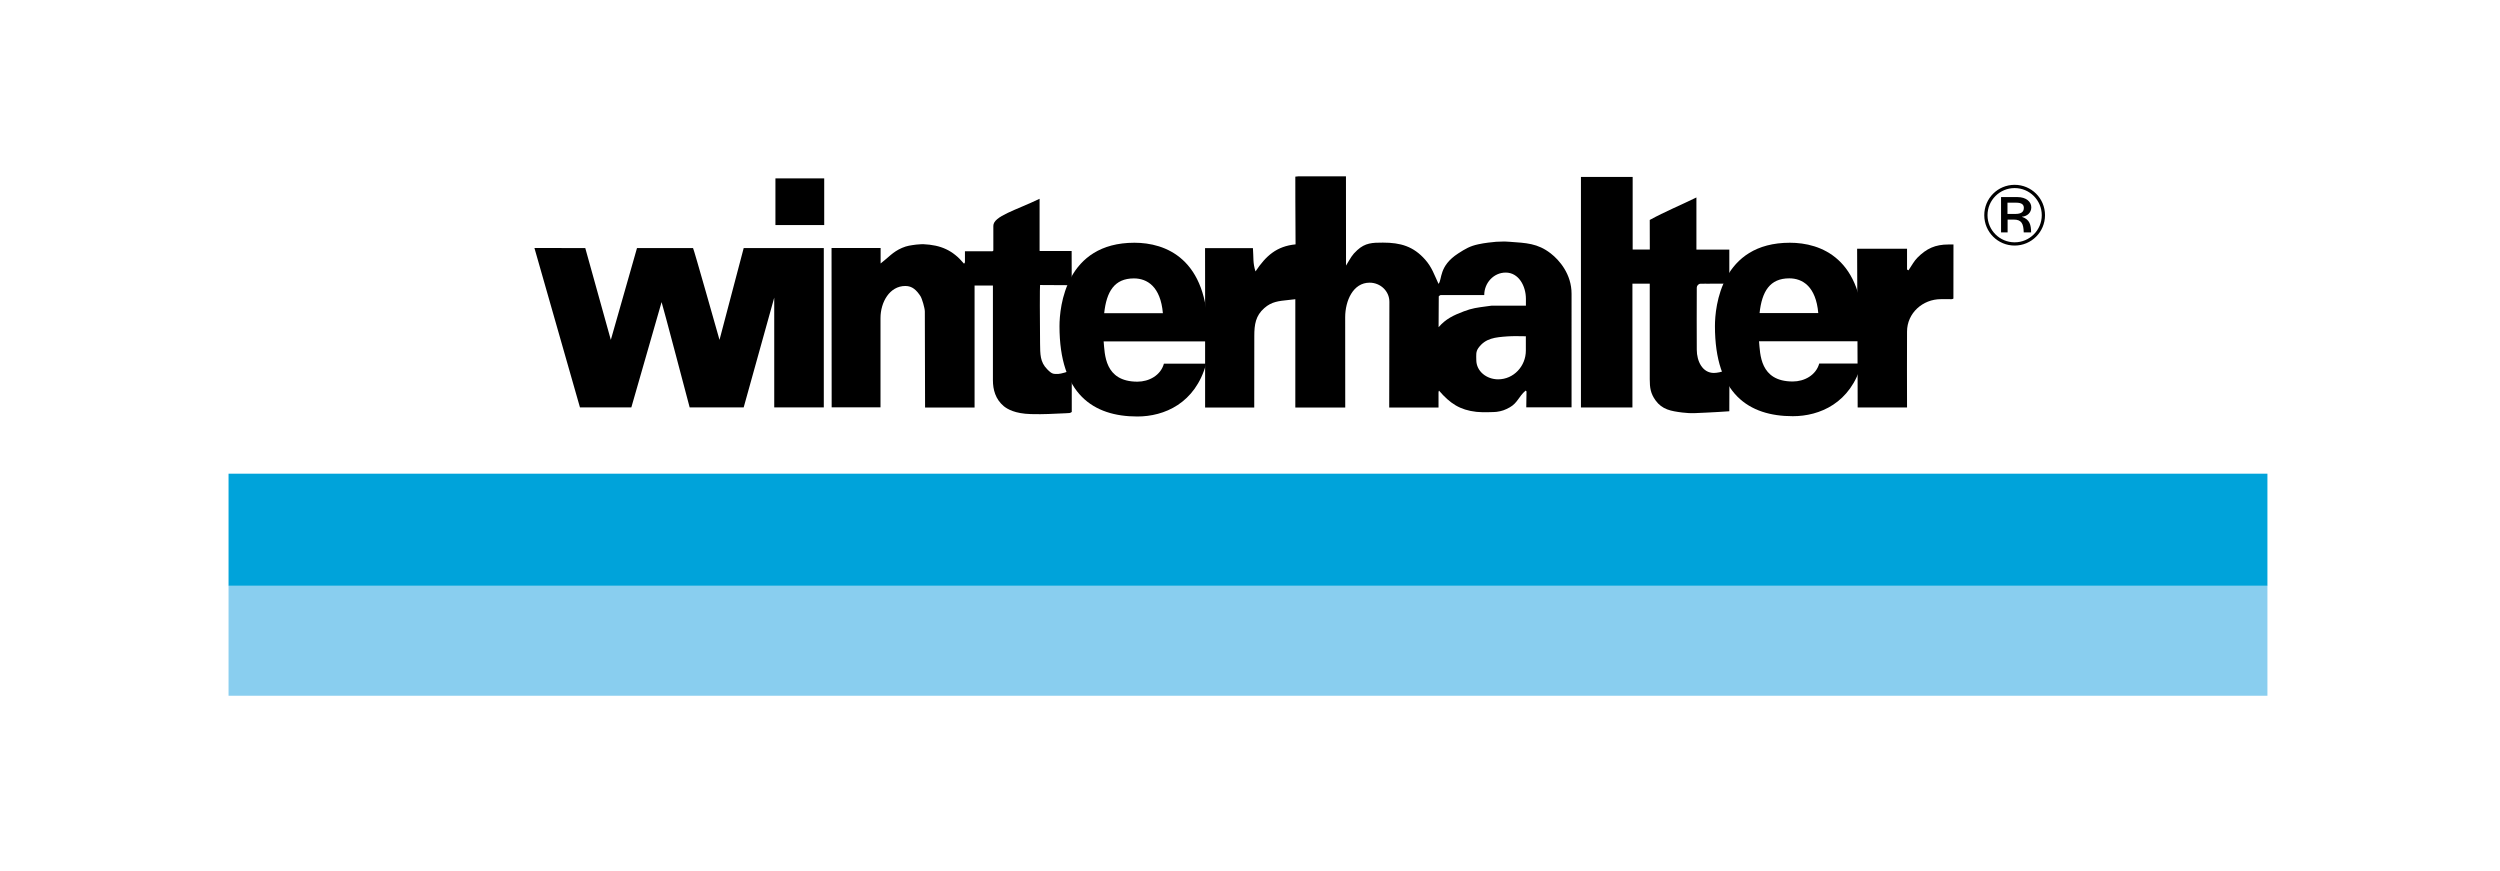
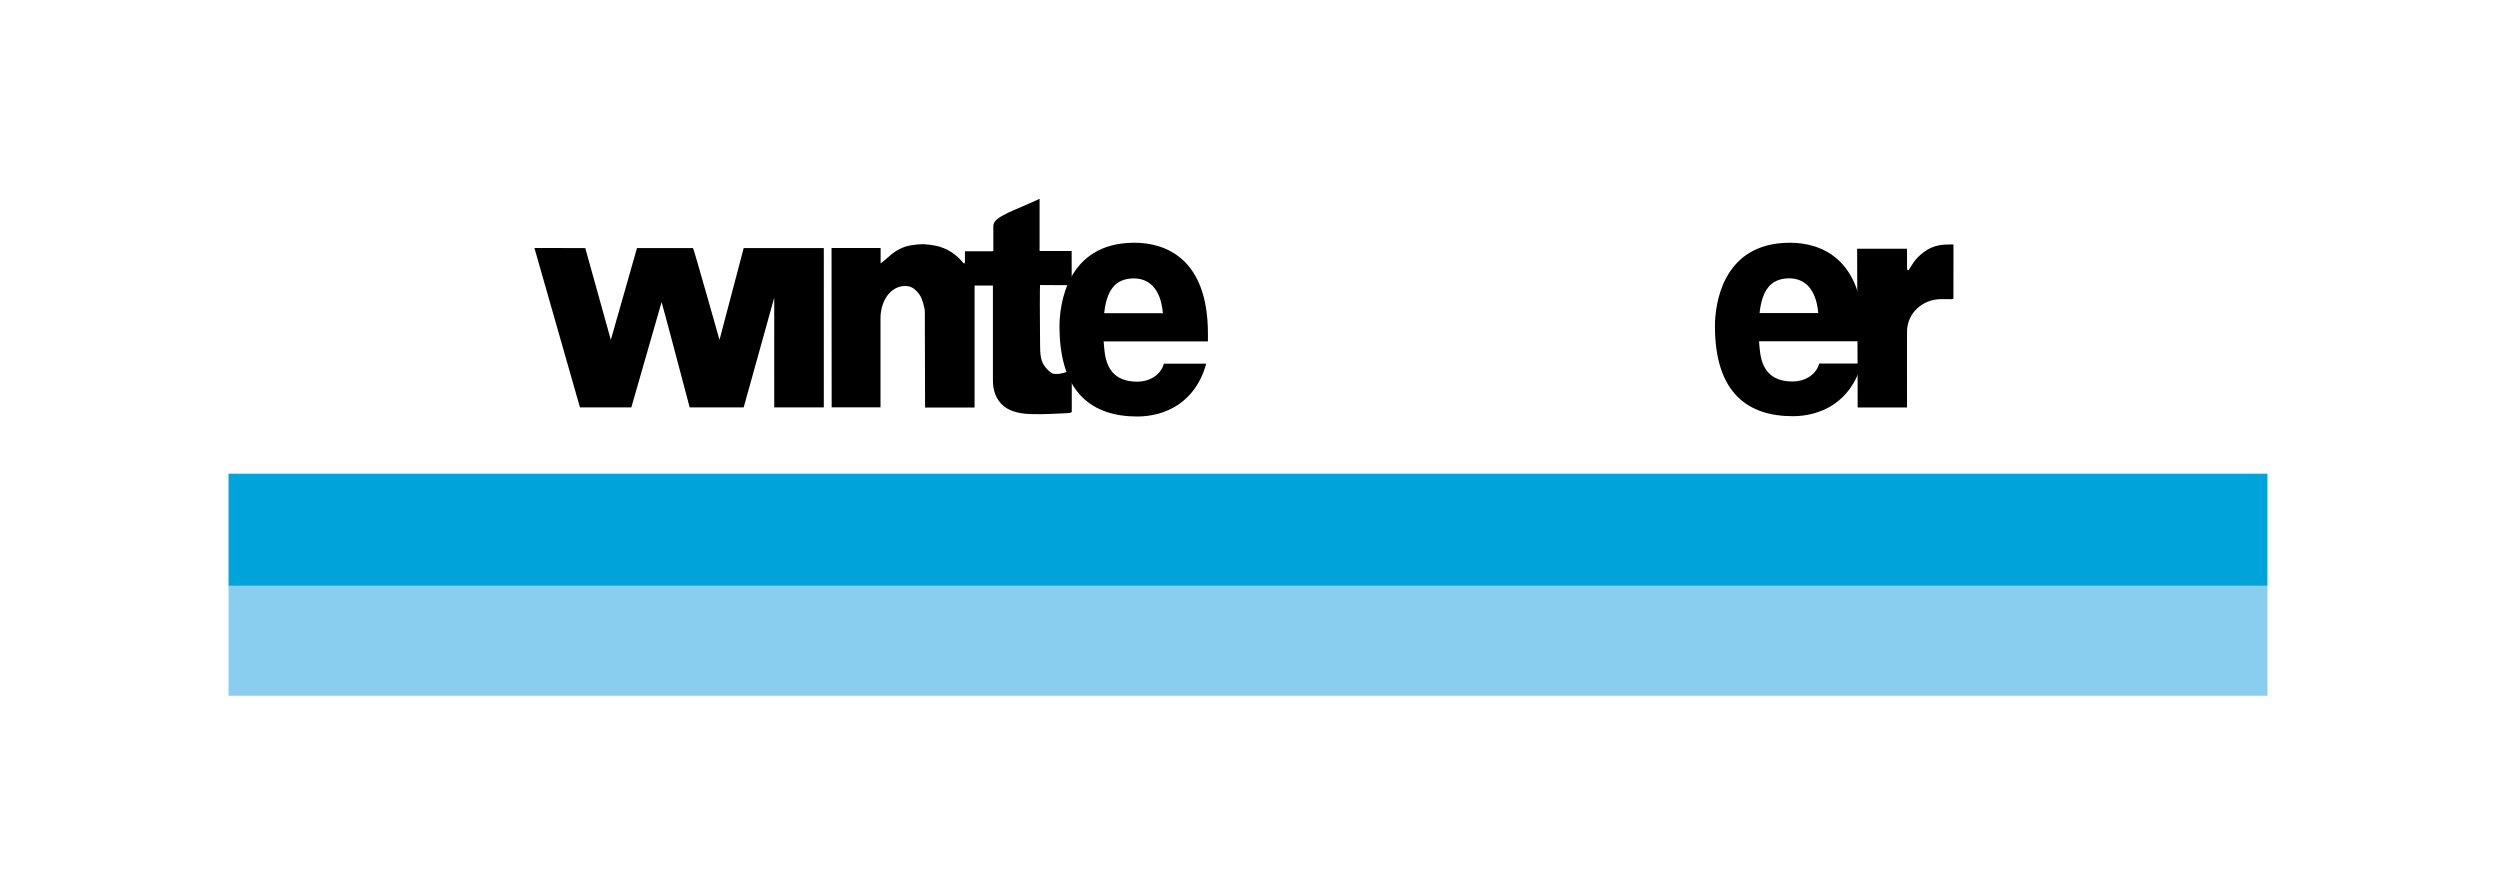
<svg xmlns="http://www.w3.org/2000/svg" xmlns:ns1="http://sodipodi.sourceforge.net/DTD/sodipodi-0.dtd" xmlns:ns2="http://www.inkscape.org/namespaces/inkscape" version="1.1" id="Capa_1" x="0px" y="0px" viewBox="0 0 415.67 144.77" style="enable-background:new 0 0 415.67 144.77;" xml:space="preserve" ns1:docname="WINTERHALTER.svg" ns2:version="1.0.2 (e86c8708, 2021-01-15)">
  <defs id="defs43">
    <filter style="color-interpolation-filters:sRGB;" ns2:label="Greyscale" id="filter49">
      <feColorMatrix values="0.638 0.274 0.091 -0.152 0 0.638 0.274 0.091 -0.152 0 0.638 0.274 0.091 -0.152 0 0 0 0 1 0 " id="feColorMatrix47" />
    </filter>
  </defs>
  <ns1:namedview pagecolor="#ffffff" bordercolor="#666666" borderopacity="1" objecttolerance="10" gridtolerance="10" guidetolerance="10" ns2:pageopacity="0" ns2:pageshadow="2" ns2:window-width="1216" ns2:window-height="613" id="namedview41" showgrid="false" ns2:zoom="2.0424856" ns2:cx="207.835" ns2:cy="72.385" ns2:window-x="0" ns2:window-y="25" ns2:window-maximized="0" ns2:current-layer="Capa_1" />
  <style type="text/css" id="style10">
	.st0{fill:#00A3DA;}
	.st1{fill:#89CEEF;}
</style>
  <g id="g38" style="filter:url(#filter49)">
    <g id="g32">
-       <rect x="128.93" y="29.66" width="8.11" height="7.76" id="rect12" />
      <path d="M97.31,41.24c0.01,0.02,4.25,15.27,4.25,15.27l4.35-15.26h9.32c0.09,0,4.11,14.26,4.4,15.26l4.02-15.26h13.32v26.49h-8.24    V49.49l-5.08,18.25h-8.98c0,0-4.6-17.46-4.67-17.51l-5.03,17.51h-8.54l-7.57-26.5H97.31" id="path14" />
      <rect x="38" y="78.76" class="st0" width="339" height="18.65" id="rect16" />
      <rect x="38" y="97.41" class="st1" width="339" height="18.27" id="rect18" />
      <path d="M200.55,60.48c-1.81,6.6-6.99,8.77-11.44,8.77c-7.33,0-12.95-3.71-12.95-15.01c0-3.31,1.07-13.88,12.46-13.88    c5.13,0,12.22,2.58,12.22,15.11v1.29H183.5c0.2,2.06,0.09,6.7,5.62,6.7c1.9,0,3.86-1.03,4.4-2.99H200.55 M193.35,52.07    c-0.39-4.44-2.62-5.78-4.82-5.78c-3.23,0-4.55,2.17-4.94,5.78H193.35z" id="path20" />
      <path d="M323.98,40.65c-2.2,0-3.66,0.66-5.2,2.22c-0.51,0.52-0.9,1.23-1.46,2.08l-0.24-0.14v-3.45h-8.3l0.08,21.14l0.01,5.25h8.21    c-0.03-4.99,0-7.76,0-12.62c0-3.06,2.59-5.39,5.64-5.39h1.39c0.27,0,0.44,0.05,0.68-0.09l0.01-9H323.98" id="path22" />
-       <path d="M286.73,61.62c-0.42,0.23-1.28,0.39-1.77,0.39c-1.9,0-2.84-1.96-2.84-3.86c0-3.64-0.03-6.24,0-10.33    c0-0.3,0.28-0.63,0.59-0.64c0.61-0.02,1.1-0.01,1.58,0v-0.01h3.24l0-5.67h-5.47v-8.67c-2.61,1.28-5.26,2.37-7.76,3.74l0.01,4.92    h-2.85V29.42h-8.6v38.33h8.56V47.17h2.88v15.87c0,1.44,0.14,2.39,0.97,3.54c1.11,1.53,2.56,1.77,4.44,2.01    c1.58,0.2,2.49,0.07,4.09,0.01c1.45-0.05,2.28-0.14,3.73-0.22l0.01-3.67v-3.09H286.73" id="path24" />
-       <path d="M253.7,58.29c0,2.59-2.02,4.78-4.61,4.78c-1.9,0-3.63-1.32-3.63-3.22c0-0.78-0.11-1.34,0.34-1.98    c1.19-1.66,2.82-1.79,4.85-1.94c0.96-0.07,2.07-0.03,3.05-0.02c0.29,0,0.21-0.12,0-0.04V58.29 M257.84,42.14    c-2.19-1.7-4.09-1.74-6.87-1.94c-1.15-0.08-1-0.02-2.21,0c-0.27,0.04-1.11,0.11-1.32,0.14c-0.65,0.09-1.02,0.14-1.66,0.28    c-1.39,0.3-2.13,0.75-3.33,1.52c-3.27,2.12-2.63,4.32-3.27,5.06c-0.73-1.56-1.08-2.73-2.21-4.02c-1.96-2.22-4.08-2.84-7.04-2.84    c-1.73,0-2.93,0.03-4.26,1.25c-0.9,0.82-1.05,1.23-1.87,2.57l-0.01-14.84h-7.93c-0.15,0-0.49,0.05-0.49,0.05    c0,0.01,0,6.91,0.04,11.26c-3.14,0.31-4.92,1.89-6.66,4.5c-0.46-1.39-0.31-2.35-0.43-3.87h-7.96l0.01,6.64v19.86h8.17l0.01-11.89    c0-1.92,0.22-3.38,1.66-4.64c1.24-1.1,2.44-1.18,4.01-1.35l1.15-0.13v18.01h8.3l-0.01-15c0-2.75,1.31-5.76,4.06-5.76    c1.79,0,3.3,1.4,3.29,3.19l-0.03,17.57h8.2V65.3c0-0.15,0.01-0.22,0.08-0.35c1.83,2.12,3.46,3.22,6.23,3.53    c0.97,0.11,3.01,0.04,3.33,0c0.9-0.12,1.43-0.32,2.22-0.76c1.3-0.74,1.48-1.82,2.63-2.78l0.14,0.14l-0.04,2.65h7.53V48.86    C261.31,45.57,259.26,43.24,257.84,42.14 M253.7,50.82h-5.68l-0.9,0.12c-1.48,0.2-2.36,0.3-3.74,0.83    c-1.73,0.66-2.98,1.24-4.19,2.63l0.03-5.13c0.12-0.09,0.19-0.21,0.35-0.21h7.21c0-2.01,1.56-3.74,3.57-3.74    c2.15,0,3.36,2.22,3.36,4.37V50.82z" id="path26" />
      <path d="M175.98,62.17h-0.55c-0.55,0-0.91-0.37-1.29-0.75c-1.24-1.24-1.18-2.55-1.21-4.31c-0.05-3.71-0.05-9.72,0-9.72l5.15,0.03    v0.01h0.11v-2.18l-0.01-3.52l-5.32,0l-0.01-0.16v-8.52c-3.92,1.9-7.69,2.89-7.69,4.5v4.02c0.01,0.27-0.24,0.21-0.42,0.21h-4.3v1.8    c0,0.12-0.12,0.17-0.14,0.28c-1.89-2.27-3.86-3.12-6.79-3.26c0,0-0.72,0.01-1.18,0.07c-0.94,0.13-1.5,0.18-2.36,0.55    c-1.53,0.66-2.25,1.59-3.55,2.59v-2.58h-8.16l0.02,26.5h8.12V52.88c0-2.63,1.51-5.33,4.13-5.33c1.17,0,1.84,0.69,2.5,1.67    c0.28,0.42,0.74,2.03,0.74,2.56c0,6.35,0.04,9.7,0.04,15.98h8.23l0-20.28h3.05v15.75c0,1.55,0.42,3.14,1.8,4.3    c0.6,0.49,1.87,1.25,4.51,1.32c2.27,0.06,3.56-0.05,5.83-0.14c0.63-0.03,0.66,0,0.97-0.21v-6.86h-0.18    C177.66,61.77,176.37,62.17,175.98,62.17" id="path28" />
      <path d="M309.53,60.44c-1.81,6.59-6.99,8.76-11.44,8.76c-7.33,0-12.95-3.71-12.95-14.99c0-3.29,1.07-13.85,12.46-13.85    c5.13,0,12.22,2.57,12.22,15.09v1.29h-17.35c0.2,2.06,0.09,6.69,5.61,6.69c1.91,0,3.86-1.03,4.4-2.99H309.53 M302.32,52.05    c-0.39-4.43-2.62-5.77-4.82-5.77c-3.22,0-4.55,2.16-4.94,5.77H302.32z" id="path30" />
    </g>
    <g id="g36">
-       <path d="M334.97,30.73c2.79,0,5.05,2.25,5.05,5.05s-2.27,5.05-5.05,5.05c-2.79,0-5.05-2.25-5.05-5.05S332.17,30.73,334.97,30.73z     M334.97,40.29c2.48,0,4.51-2.01,4.51-4.51c0-2.49-2.03-4.51-4.51-4.51c-2.48,0-4.51,2.01-4.51,4.51    C330.46,38.27,332.48,40.29,334.97,40.29z M332.7,32.77h2.76c1.37,0,2.28,0.74,2.28,1.7c0,0.9-0.69,1.49-1.54,1.56v0.03    c1.3,0.44,1.49,1.35,1.51,2.58h-1.23c-0.04-1.48-0.37-2.13-1.67-2.13h-1.01v2.13h-1.09V32.77z M333.79,35.57h1.29    c1.01,0,1.42-0.35,1.42-1.01c0-0.5-0.31-0.86-1.25-0.86h-1.47V35.57z" id="path34" />
-     </g>
+       </g>
  </g>
</svg>